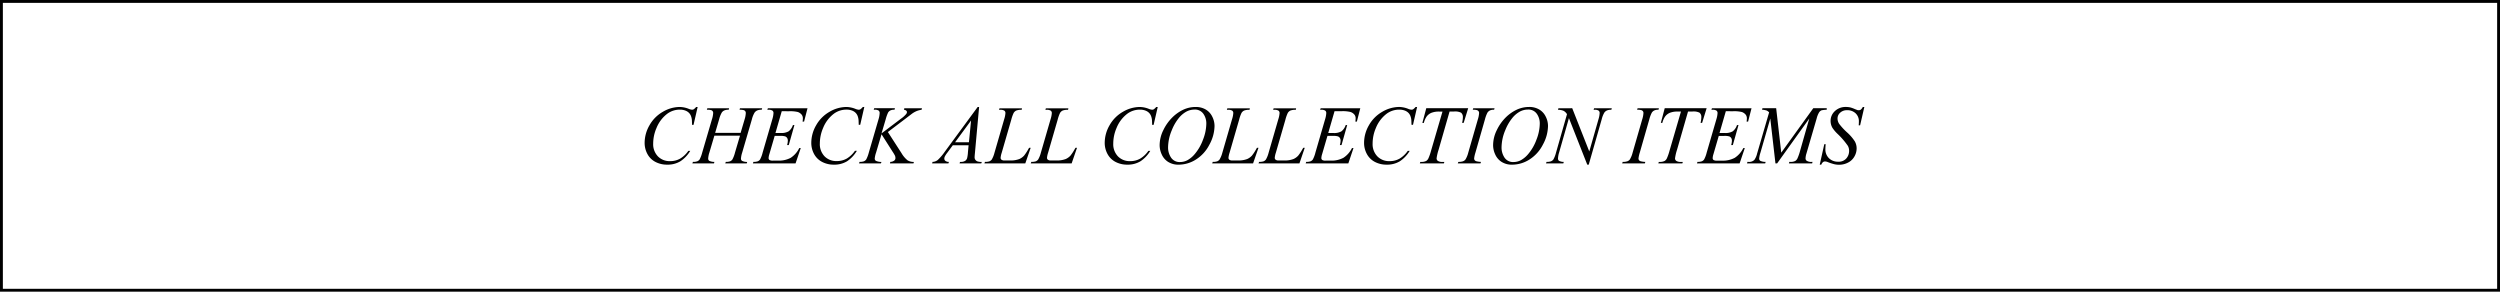
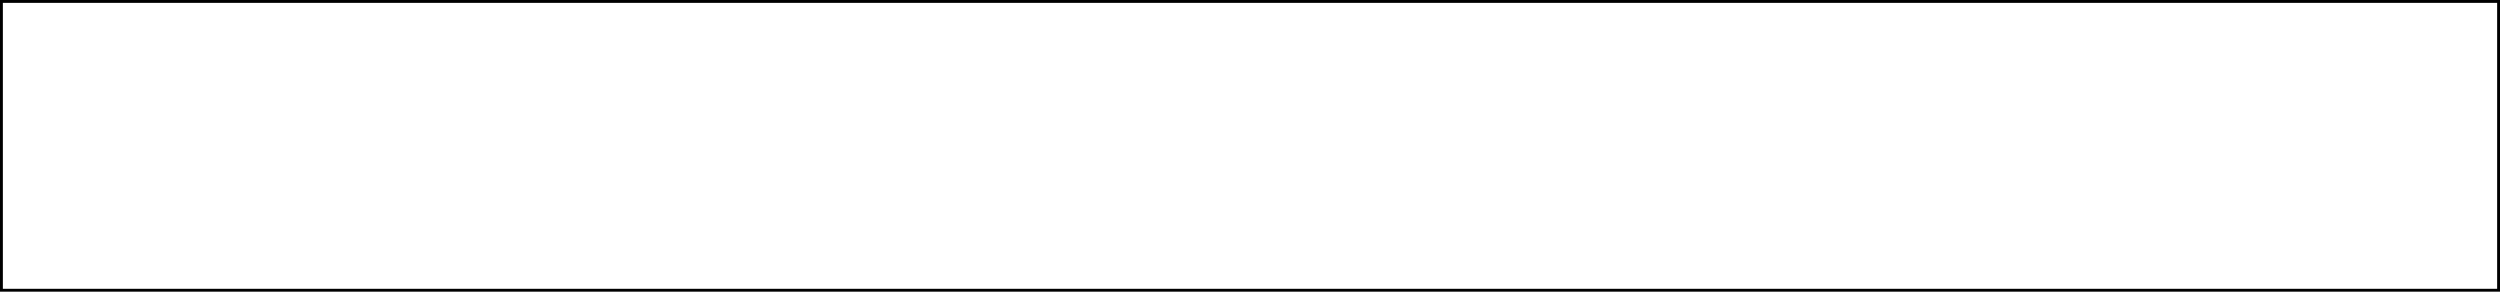
<svg xmlns="http://www.w3.org/2000/svg" width="300" height="35">
  <g data-name="グループ 223">
-     <path data-name="パス 59" d="M83.718 12.837l-.493 2.143h-.176l-.02-.537a1.9 1.9 0 00-.112-.522 1.078 1.078 0 00-.264-.4 1.222 1.222 0 00-.444-.264 1.773 1.773 0 00-.6-.1 2.519 2.519 0 00-1.527.485 4.023 4.023 0 00-1.305 1.724 4.712 4.712 0 00-.395 1.86 2.1 2.1 0 00.566 1.536 1.952 1.952 0 001.46.574 2.392 2.392 0 001.208-.3 3.2 3.2 0 00.984-.933h.229a3.822 3.822 0 01-1.191 1.255 2.932 2.932 0 01-1.567.4 2.961 2.961 0 01-1.436-.337 2.291 2.291 0 01-.953-.955 2.776 2.776 0 01-.326-1.323 4.227 4.227 0 01.581-2.109 4.246 4.246 0 011.594-1.612 4.045 4.045 0 012.043-.586 3.074 3.074 0 011.084.229 1.276 1.276 0 00.381.1.415.415 0 00.205-.049 1.522 1.522 0 00.293-.278zm2.1 3.105h3.057l.483-1.633a2.92 2.92 0 00.137-.742.379.379 0 00-.061-.217.359.359 0 00-.188-.134 1.815 1.815 0 00-.5-.044l.049-.181h2.667l-.059.181a1.264 1.264 0 00-.5.068.8.8 0 00-.347.264 2.916 2.916 0 00-.327.806l-1.167 4a2.938 2.938 0 00-.146.713.327.327 0 00.129.281 1.405 1.405 0 00.618.129l-.056.176h-2.578l.068-.181a1.516 1.516 0 00.508-.068.632.632 0 00.283-.225 3.582 3.582 0 00.313-.83l.6-2.026h-3.076l-.601 2.03a2.913 2.913 0 00-.142.709.329.329 0 00.127.281 1.385 1.385 0 00.615.129l-.042.181h-2.6l.07-.181a1.536 1.536 0 00.513-.068.667.667 0 00.288-.225 3.856 3.856 0 00.313-.83l1.172-4a2.925 2.925 0 00.144-.741.379.379 0 00-.061-.217.36.36 0 00-.19-.134 1.872 1.872 0 00-.509-.044l.06-.181h2.612l-.054.181a1.159 1.159 0 00-.483.068.736.736 0 00-.337.259 3.221 3.221 0 00-.322.811zm7.993-2.6l-.757 2.617h.62a1.755 1.755 0 00.962-.2 1.576 1.576 0 00.513-.75h.181l-.679 2.4h-.2a1.907 1.907 0 00.088-.518.594.594 0 00-.085-.337.507.507 0 00-.234-.188 2.018 2.018 0 00-.627-.061h-.63l-.64 2.192a1.889 1.889 0 00-.093.483.284.284 0 00.122.225.772.772 0 00.415.068h.586a3 3 0 001.529-.333 2.931 2.931 0 001.028-1.172h.181l-.625 1.841h-5.117l.063-.181a1.568 1.568 0 00.513-.068.632.632 0 00.283-.225 3.536 3.536 0 00.313-.84l1.161-3.994a2.964 2.964 0 00.137-.737.354.354 0 00-.129-.291.852.852 0 00-.505-.1h-.1l.059-.181H96.9l-.41 1.6h-.181a2.577 2.577 0 00.034-.376.723.723 0 00-.127-.435 1.02 1.02 0 00-.483-.342 3.964 3.964 0 00-1.079-.088zm9.907-.508l-.493 2.144h-.176l-.02-.537a1.9 1.9 0 00-.112-.522 1.078 1.078 0 00-.264-.4 1.222 1.222 0 00-.444-.264 1.773 1.773 0 00-.6-.1 2.519 2.519 0 00-1.528.479 4.023 4.023 0 00-1.309 1.724 4.712 4.712 0 00-.391 1.86 2.1 2.1 0 00.562 1.536 1.952 1.952 0 001.46.574 2.392 2.392 0 001.208-.3 3.2 3.2 0 00.984-.933h.229a3.822 3.822 0 01-1.186 1.263 2.932 2.932 0 01-1.567.4 2.961 2.961 0 01-1.436-.339 2.291 2.291 0 01-.953-.953 2.776 2.776 0 01-.327-1.323 4.227 4.227 0 01.581-2.109 4.246 4.246 0 011.594-1.611 4.045 4.045 0 012.043-.586 3.074 3.074 0 011.084.229 1.276 1.276 0 00.381.1.415.415 0 00.205-.049 1.522 1.522 0 00.293-.278zm2.827 3.008l1.637 2.537a3.1 3.1 0 00.728.862 1.365 1.365 0 00.757.188l-.05.18h-2.823l.044-.181a.834.834 0 00.476-.161.382.382 0 00.139-.288.836.836 0 00-.049-.283 4.329 4.329 0 00-.283-.479l-1.339-2.108-.653 2.2a3.081 3.081 0 00-.161.708.326.326 0 00.137.283 1.584 1.584 0 00.674.132l-.078.177h-2.619l.063-.181a1.568 1.568 0 00.513-.068.667.667 0 00.288-.225 3.856 3.856 0 00.313-.83l1.167-4a2.824 2.824 0 00.132-.737.364.364 0 00-.125-.3.809.809 0 00-.486-.1h-.1l.059-.181h2.485l-.049.181a1.061 1.061 0 00-.459.068.71.71 0 00-.308.264 4.473 4.473 0 00-.288.806l-.505 1.703 2.35-1.776a3.081 3.081 0 00.615-.557.416.416 0 00.088-.229.236.236 0 00-.09-.171.5.5 0 00-.276-.107l.049-.181h2.119l-.044.181a2.861 2.861 0 00-.583.154 2.692 2.692 0 00-.486.261q-.073.049-.952.723zm10.948-3.005l-.5 5.508q-.039.386-.039.508a.509.509 0 00.073.3.557.557 0 00.251.21 1.48 1.48 0 00.535.068l-.057.178h-2.607l.054-.181h.112a.9.9 0 00.518-.137.594.594 0 00.22-.308 3.786 3.786 0 00.1-.713l.078-.84h-1.893l-.674.913a2.729 2.729 0 00-.288.442.631.631 0 00-.059.251.347.347 0 00.127.269.664.664 0 00.42.122l-.053.182h-1.958l.054-.181a1.043 1.043 0 00.637-.242 6.074 6.074 0 00.823-.969l3.955-5.38zm-.967 1.626l-1.919 2.612h1.665zm6.509 5.146h-4.908l.068-.181a1.755 1.755 0 00.522-.063.68.68 0 00.3-.229 3.186 3.186 0 00.322-.811l1.167-4.028a2.935 2.935 0 00.146-.732.342.342 0 00-.134-.288.883.883 0 00-.505-.1h-.132l.059-.181h2.7l-.039.181a1.677 1.677 0 00-.645.088.745.745 0 00-.317.288 4.324 4.324 0 00-.288.82l-1.147 3.96a2.672 2.672 0 00-.132.625.3.3 0 00.132.225.629.629 0 00.376.073h.64a2.869 2.869 0 001.108-.176 1.733 1.733 0 00.557-.4 5.388 5.388 0 00.483-.728l.127-.22h.187zm5.562 0h-4.908l.068-.181a1.755 1.755 0 00.525-.063.68.68 0 00.3-.229 3.186 3.186 0 00.322-.811l1.168-4.028a2.935 2.935 0 00.146-.732.342.342 0 00-.134-.288.883.883 0 00-.505-.1h-.132l.059-.181h2.7l-.039.181a1.677 1.677 0 00-.645.088.745.745 0 00-.317.288 4.324 4.324 0 00-.288.82l-1.147 3.96a2.672 2.672 0 00-.132.625.3.3 0 00.132.225.629.629 0 00.376.073h.64a2.869 2.869 0 001.108-.176 1.733 1.733 0 00.557-.4 5.388 5.388 0 00.483-.728l.127-.22h.181zm10.331-6.772l-.493 2.144h-.176l-.02-.537a1.9 1.9 0 00-.112-.522 1.078 1.078 0 00-.264-.4 1.222 1.222 0 00-.444-.264 1.773 1.773 0 00-.6-.1 2.519 2.519 0 00-1.528.479 4.023 4.023 0 00-1.309 1.729 4.712 4.712 0 00-.391 1.86 2.1 2.1 0 00.562 1.536 1.952 1.952 0 001.46.574 2.392 2.392 0 001.208-.3 3.2 3.2 0 00.984-.933h.229a3.822 3.822 0 01-1.186 1.255 2.932 2.932 0 01-1.567.4 2.961 2.961 0 01-1.436-.339 2.291 2.291 0 01-.952-.955 2.776 2.776 0 01-.327-1.323 4.227 4.227 0 01.581-2.109 4.246 4.246 0 011.594-1.611 4.045 4.045 0 012.041-.584 3.074 3.074 0 011.084.229 1.276 1.276 0 00.381.1.415.415 0 00.205-.049 1.522 1.522 0 00.293-.278zm4.561 0a2.339 2.339 0 011.167.286 1.981 1.981 0 01.8.845 2.5 2.5 0 01.288 1.16 4.79 4.79 0 01-.618 2.234 4.514 4.514 0 01-1.618 1.783 3.87 3.87 0 01-2.061.615 2.282 2.282 0 01-1.282-.339 2.046 2.046 0 01-.762-.9 2.657 2.657 0 01-.247-1.079 4.107 4.107 0 01.448-1.833 5.5 5.5 0 011.067-1.51 4.766 4.766 0 011.323-.935 3.5 3.5 0 011.495-.327zm-.166.313a2.052 2.052 0 00-.955.242 3.116 3.116 0 00-.925.791 5.512 5.512 0 00-.825 1.438 5.447 5.447 0 00-.449 2.065 2.162 2.162 0 00.356 1.223 1.223 1.223 0 001.094.535 1.886 1.886 0 00.872-.22 3.155 3.155 0 00.891-.752 5.641 5.641 0 00.977-1.707 5.457 5.457 0 00.4-1.936 2 2 0 00-.356-1.174 1.223 1.223 0 00-1.08-.506zm7.046 6.459h-4.908l.068-.181a1.755 1.755 0 00.522-.063.68.68 0 00.3-.229 3.186 3.186 0 00.331-.811l1.167-4.028a2.935 2.935 0 00.146-.732.342.342 0 00-.134-.288.883.883 0 00-.505-.1h-.132l.059-.181h2.7l-.039.181a1.677 1.677 0 00-.645.088.745.745 0 00-.317.288 4.324 4.324 0 00-.288.82l-1.147 3.96a2.672 2.672 0 00-.132.625.3.3 0 00.132.225.629.629 0 00.376.073h.64a2.869 2.869 0 001.108-.176 1.733 1.733 0 00.557-.4 5.387 5.387 0 00.483-.728l.127-.22h.181zm5.562 0h-4.908l.068-.181a1.755 1.755 0 00.522-.063.68.68 0 00.3-.229 3.186 3.186 0 00.322-.811l1.167-4.028a2.935 2.935 0 00.146-.732.342.342 0 00-.134-.288.883.883 0 00-.505-.1h-.132l.059-.181h2.7l-.039.181a1.677 1.677 0 00-.645.088.745.745 0 00-.317.288 4.324 4.324 0 00-.288.82l-1.147 3.96a2.672 2.672 0 00-.132.625.3.3 0 00.132.225.629.629 0 00.376.073h.64a2.869 2.869 0 001.108-.176 1.733 1.733 0 00.557-.4 5.387 5.387 0 00.483-.728l.127-.22h.181zm4.214-6.265l-.757 2.617h.62a1.755 1.755 0 00.962-.2 1.576 1.576 0 00.512-.752h.181l-.681 2.4h-.2a1.907 1.907 0 00.088-.518.594.594 0 00-.085-.337.507.507 0 00-.234-.188 2.018 2.018 0 00-.627-.061h-.63l-.64 2.192a1.889 1.889 0 00-.093.483.284.284 0 00.122.225.772.772 0 00.415.068h.586a3 3 0 001.526-.337 2.931 2.931 0 001.028-1.172h.181l-.62 1.845h-5.117l.063-.181a1.568 1.568 0 00.513-.068.632.632 0 00.283-.225 3.536 3.536 0 00.313-.84l1.162-3.994a2.964 2.964 0 00.137-.737.354.354 0 00-.129-.291.852.852 0 00-.505-.1h-.1l.059-.181h4.756l-.41 1.6h-.181a2.577 2.577 0 00.034-.376.723.723 0 00-.127-.435 1.02 1.02 0 00-.483-.342 3.964 3.964 0 00-1.085-.095zm9.907-.508l-.493 2.144h-.177l-.02-.537a1.9 1.9 0 00-.112-.522 1.078 1.078 0 00-.264-.4 1.222 1.222 0 00-.444-.264 1.773 1.773 0 00-.6-.1 2.519 2.519 0 00-1.528.479 4.023 4.023 0 00-1.309 1.724 4.712 4.712 0 00-.391 1.86 2.1 2.1 0 00.568 1.542 1.952 1.952 0 001.46.574 2.392 2.392 0 001.208-.3 3.2 3.2 0 00.984-.933h.229a3.822 3.822 0 01-1.192 1.255 2.932 2.932 0 01-1.567.4 2.961 2.961 0 01-1.436-.339 2.291 2.291 0 01-.952-.955 2.776 2.776 0 01-.327-1.323 4.227 4.227 0 01.581-2.109 4.246 4.246 0 011.594-1.611 4.045 4.045 0 012.043-.586 3.074 3.074 0 011.084.229 1.276 1.276 0 00.381.1.415.415 0 00.205-.049 1.522 1.522 0 00.293-.278zm1.1.151h5.03l-.542 1.758h-.188a2.981 2.981 0 00.093-.688.655.655 0 00-.22-.537 1.613 1.613 0 00-.854-.137h-.522l-1.31 4.561a5.814 5.814 0 00-.249 1.06.369.369 0 00.156.305.941.941 0 00.552.12h.225l-.059.18h-2.882l.054-.181h.127a1.155 1.155 0 00.587-.119.73.73 0 00.256-.3 6.011 6.011 0 00.32-.92l1.372-4.7h-.4a2.415 2.415 0 00-.92.146 1.362 1.362 0 00-.564.425 2.245 2.245 0 00-.352.791h-.18zm6.563 6.44l-.056.182h-2.725l.068-.181a1.694 1.694 0 00.542-.068.666.666 0 00.317-.229 3 3 0 00.332-.82l1.152-3.994a2.943 2.943 0 00.146-.752.357.357 0 00-.063-.215.392.392 0 00-.193-.134 1.777 1.777 0 00-.505-.046l.059-.181h2.559l-.054.181a1.077 1.077 0 00-.464.068.739.739 0 00-.334.278 3.787 3.787 0 00-.3.8l-1.143 3.993a3.616 3.616 0 00-.156.7.348.348 0 00.061.208.385.385 0 00.2.132 2.672 2.672 0 00.554.079zm5.791-6.592a2.339 2.339 0 011.167.286 1.981 1.981 0 01.8.845 2.5 2.5 0 01.288 1.16 4.79 4.79 0 01-.618 2.234 4.514 4.514 0 01-1.614 1.785 3.87 3.87 0 01-2.061.615 2.282 2.282 0 01-1.286-.339 2.046 2.046 0 01-.762-.9 2.657 2.657 0 01-.247-1.079 4.107 4.107 0 01.446-1.833 5.5 5.5 0 011.063-1.51 4.766 4.766 0 011.323-.935 3.5 3.5 0 011.498-.327zm-.166.313a2.052 2.052 0 00-.955.242 3.116 3.116 0 00-.925.791 5.512 5.512 0 00-.825 1.438 5.447 5.447 0 00-.449 2.065 2.162 2.162 0 00.353 1.225 1.223 1.223 0 001.094.535 1.886 1.886 0 00.872-.22 3.155 3.155 0 00.891-.752 5.641 5.641 0 00.977-1.707 5.457 5.457 0 00.4-1.936 2 2 0 00-.356-1.174 1.223 1.223 0 00-1.08-.506zm5.327-.161l2.046 5.19 1.108-3.877a2.92 2.92 0 00.137-.742.344.344 0 00-.127-.283.788.788 0 00-.474-.1h-.122l.054-.181h2.129l-.059.181a1.211 1.211 0 00-.493.068.8.8 0 00-.342.264 2.967 2.967 0 00-.317.8l-1.56 5.453h-.176l-2.2-5.586-1.179 4.126a2.892 2.892 0 00-.132.718.337.337 0 00.12.281 1.213 1.213 0 00.569.129l-.049.181h-2.08l.068-.181a1.609 1.609 0 00.522-.068.683.683 0 00.3-.229 3.4 3.4 0 00.317-.83l1.313-4.6a1.11 1.11 0 00-.408-.4 1.694 1.694 0 00-.676-.125l.054-.181zm8.77 6.44l-.055.182h-2.725l.068-.181a1.694 1.694 0 00.542-.068.666.666 0 00.317-.229 3 3 0 00.332-.82l1.152-3.994a2.943 2.943 0 00.146-.752.357.357 0 00-.063-.215.392.392 0 00-.193-.134 1.777 1.777 0 00-.505-.046l.059-.181h2.559l-.054.181a1.077 1.077 0 00-.464.068.739.739 0 00-.334.278 3.787 3.787 0 00-.3.8l-1.144 3.993a3.616 3.616 0 00-.156.7.348.348 0 00.063.212.385.385 0 00.2.132 2.672 2.672 0 00.552.075zm2.329-6.44h5.029l-.542 1.758h-.186a2.981 2.981 0 00.093-.688.655.655 0 00-.22-.537 1.613 1.613 0 00-.854-.137h-.522l-1.312 4.561a5.814 5.814 0 00-.249 1.06.369.369 0 00.156.305.941.941 0 00.552.12h.225l-.054.18h-2.881l.054-.181h.127a1.155 1.155 0 00.586-.122.73.73 0 00.256-.3 6.011 6.011 0 00.32-.92l1.372-4.7h-.4a2.415 2.415 0 00-.92.146 1.362 1.362 0 00-.564.425 2.245 2.245 0 00-.352.791h-.181zm7.334.356l-.757 2.617h.62a1.755 1.755 0 00.962-.2 1.576 1.576 0 00.513-.75h.181l-.679 2.4h-.2a1.907 1.907 0 00.088-.518.594.594 0 00-.085-.337.506.506 0 00-.234-.188 2.018 2.018 0 00-.627-.058h-.63l-.64 2.192a1.889 1.889 0 00-.093.483.284.284 0 00.122.225.772.772 0 00.415.068h.586a3 3 0 001.526-.337 2.931 2.931 0 001.028-1.172h.181l-.625 1.841h-5.117l.063-.181a1.568 1.568 0 00.513-.068.632.632 0 00.283-.225 3.536 3.536 0 00.313-.84l1.162-3.994a2.964 2.964 0 00.137-.737.354.354 0 00-.129-.291.852.852 0 00-.505-.1h-.1l.059-.181h4.751l-.41 1.6h-.181a2.578 2.578 0 00.034-.376.723.723 0 00-.127-.435 1.02 1.02 0 00-.483-.342 3.964 3.964 0 00-1.079-.088zm6.04-.356l.61 5.332 3.843-5.332h1.616v.181a3.6 3.6 0 00-.62.068.677.677 0 00-.3.254 2.729 2.729 0 00-.291.732l-1.226 4.2a2.193 2.193 0 00-.107.576.336.336 0 00.132.288.97.97 0 00.586.142h.117l-.042.181h-2.788l.049-.181h.132a1.2 1.2 0 00.566-.107.692.692 0 00.271-.3 5.817 5.817 0 00.334-.964l1.094-3.838-3.862 5.39h-.2l-.62-5.386-1.182 4.1a3.192 3.192 0 00-.151.7.319.319 0 00.132.276 1.486 1.486 0 00.64.129l-.049.181h-2.183l.054-.181h.132a.887.887 0 00.7-.244 2.213 2.213 0 00.327-.762l1.44-4.937a.929.929 0 00-.308-.225 2.187 2.187 0 00-.542-.093l.049-.181zm5.227 6.773l.547-2.456h.166q-.034.356-.034.591a1.46 1.46 0 00.427 1.089 1.523 1.523 0 001.116.42 1.2 1.2 0 00.972-.393 1.363 1.363 0 00.332-.906 1.229 1.229 0 00-.151-.605 9.182 9.182 0 00-1.226-1.426 4.27 4.27 0 01-.62-.728 1.657 1.657 0 01-.225-.83 1.58 1.58 0 01.518-1.187 1.847 1.847 0 011.328-.493 2.4 2.4 0 01.518.054 3.533 3.533 0 01.552.2q.283.112.313.122a.724.724 0 00.151.015.409.409 0 00.244-.073 1.02 1.02 0 00.239-.312h.186l-.508 2.2h-.166q.02-.293.02-.474a1.283 1.283 0 00-.391-.967 1.423 1.423 0 00-1.03-.376 1.157 1.157 0 00-.825.3.919.919 0 00-.317.688 1.173 1.173 0 00.2.652 7.3 7.3 0 00.933 1.011 5.345 5.345 0 01.945 1.094 1.72 1.72 0 01.215.837 1.956 1.956 0 01-.266.974 1.819 1.819 0 01-.764.73 2.326 2.326 0 01-1.089.259 2.641 2.641 0 01-.548-.061 6.363 6.363 0 01-.811-.264.923.923 0 00-.317-.073q-.288 0-.449.391z" />
    <path data-name="パス 32" d="M300 34.999H0v-35h300zM.344 34.655h299.312V.343H.344z" />
  </g>
</svg>